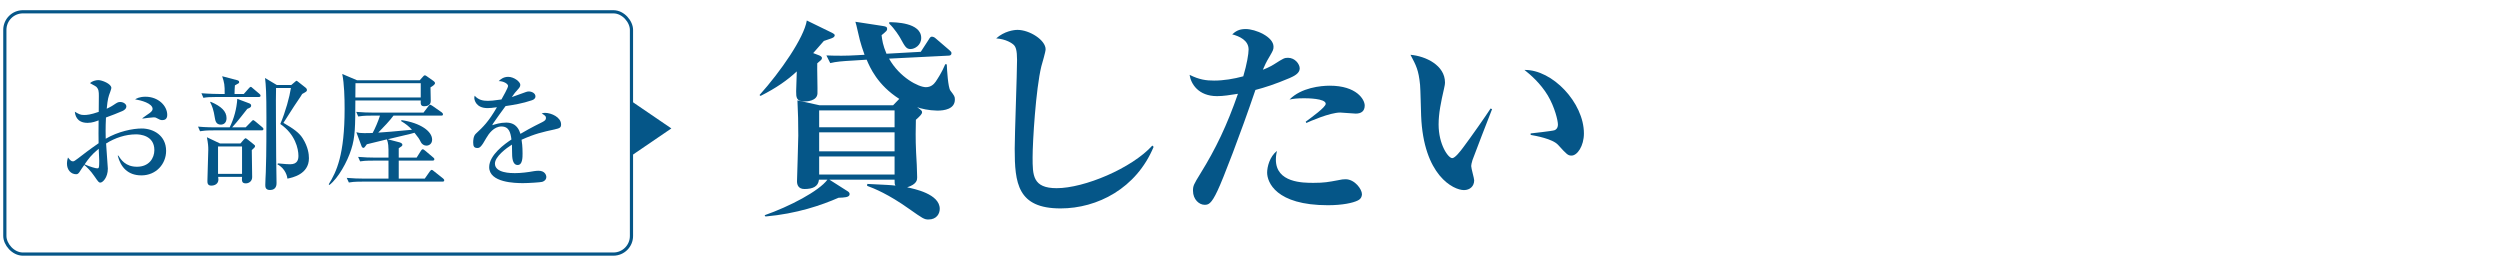
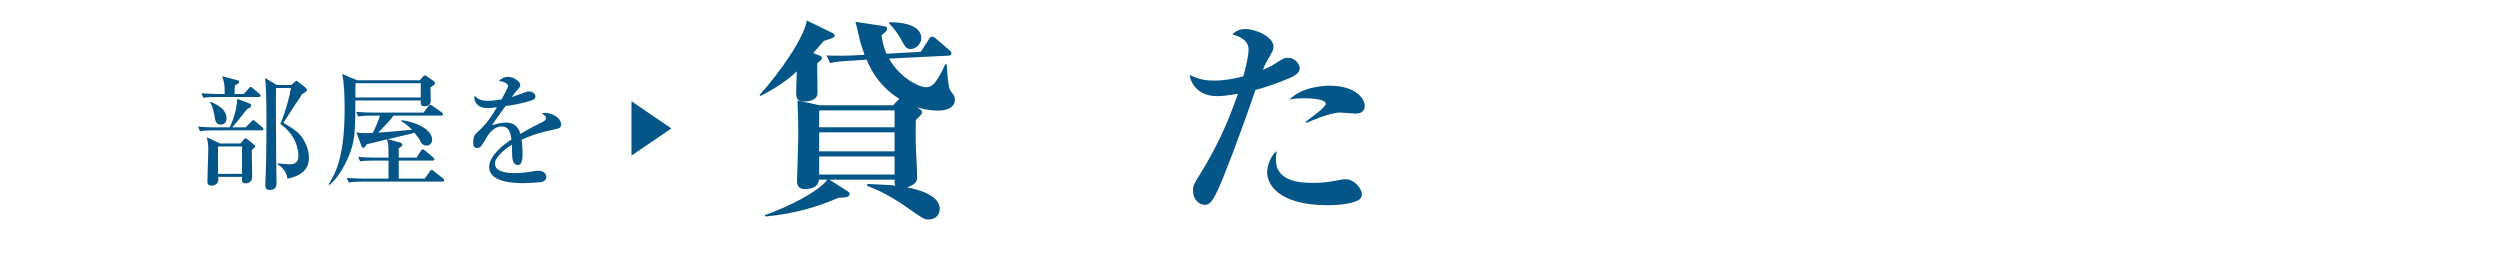
<svg xmlns="http://www.w3.org/2000/svg" viewBox="0 0 400 42">
  <clipPath id="a">
    <path d="m0 0h400v42h-400z" />
  </clipPath>
  <g clip-path="url(#a)">
-     <rect fill="none" height="38.768" rx="2.895" stroke="#055688" stroke-miterlimit="10" stroke-width=".511" width="100.262" x=".774" y="1.886" />
    <g fill="#055688">
      <path d="m101.036 24.898v-8.701l6.382 4.351z" />
-       <path d="m22.616 28.06c-2.181 0-3.321-1.34-3.781-3.161h.1c.42.64 1.14 1.78 2.981 1.78 1.94 0 2.781-1.38 2.781-2.661 0-2.38-2.341-2.521-2.921-2.521-1.7 0-3.361.56-4.801 1.46.02.64.28 3.681.28 4.021 0 1.42-.82 2.24-1.2 2.24-.24 0-.32-.1-.98-1.06-.52-.78-1.34-1.601-1.6-1.76-.24.32-.58.84-.78 1.16-.14.18-.26.32-.5.32-.86 0-1.48-.72-1.48-1.68 0-.42.08-.76.16-1 .34.42.5.621.8.621.16 0 .34-.12.84-.5.5-.4 2-1.54 3.261-2.4-.02-1.34-.02-1.72 0-3.661-.38.14-1 .4-1.76.4-1.82 0-2-1.34-2.04-1.78.68.4.9.52 1.48.52.44 0 1.02-.04 2.34-.5 0-.4.02-2.181.02-2.541 0-.7-.02-1.1-.44-1.5-.04-.04-.9-.52-.98-.56.34-.32.92-.48 1.34-.48.56 0 2.08.58 2.08 1.26 0 .14-.26.86-.38 1.18-.2.52-.34 1.8-.36 2.141.2-.1.72-.34 1.12-.62.54-.36.68-.46 1.04-.46.52 0 .98.34.98.7 0 .4-.38.64-.66.76-.68.3-1.72.7-2.601 1.02-.08 1.561-.06 2.981-.04 3.401 2-1.18 4.341-1.64 5.761-1.64 1.82 0 3.901 1.08 3.901 3.581 0 2.061-1.56 3.921-3.961 3.921zm-6.821-4.261c-1.2.98-1.66 1.64-2.26 2.5.92.4 1.76.64 2.041.64.08 0 .18-.02.22-.12.08-.12.08-.86.08-1.12s-.06-1.601-.08-1.9zm10.202-4.581c-.32 0-.4-.04-1.08-.4-.08-.04-.18-.04-.36-.04-.28 0-1.52.16-1.76.2v-.08c.16-.14 1-.7 1.16-.82.2-.16.46-.38.46-.64 0-.92-1.9-1.4-2.801-1.541.26-.16.72-.42 1.66-.42 2.061 0 3.481 1.46 3.481 2.9 0 .16 0 .84-.76.84z" />
      <path d="m39.306 20.378.88-.9c.12-.12.24-.26.32-.26.06 0 .14.04.36.22l1.08.9c.16.14.2.18.2.32 0 .18-.16.2-.3.2h-7.682c-1.22 0-1.66.06-2.16.14l-.32-.74c1.2.12 2.621.12 2.841.12h2.22c.7-1.42 1.12-2.98 1.22-4.561l1.92.72c.14.06.3.16.3.36s-.12.34-.62.521c-.3.38-1.56 2.02-2.421 2.96h2.16zm-.3-5.341.78-.88q.22-.26.32-.26c.1 0 .16.06.34.22l1.04.88c.12.1.2.18.2.32 0 .18-.16.2-.3.2h-6.681c-1.22 0-1.66.04-2.16.14l-.32-.74c1.22.1 2.62.12 2.841.12h.88c.02-1.46-.06-1.8-.4-2.84l2.36.62c.16.04.36.1.36.32 0 .16-.06.2-.68.52-.04.38-.06.92-.06 1.38zm-.54 7.921.48-.56c.06-.06.26-.28.34-.28.06 0 .1.02.34.2l.9.72c.26.2.28.24.28.34 0 .16-.06.22-.52.64 0 .68.06 3.721.06 4.321 0 .66-.52 1-1.02 1-.66 0-.64-.42-.6-1.04h-3.821c.04.3.04.32.04.42 0 .66-.54.98-1.14.98-.62 0-.62-.48-.62-.74 0-.8.14-4.301.14-5.001 0-.54-.02-.92-.22-2l2.1 1zm-4.781-6.681c1.72.72 2.561 1.541 2.561 2.621 0 .76-.46 1.041-.92 1.041-.78 0-.88-.68-.94-1.021-.22-1.42-.46-1.98-.76-2.561l.06-.08zm1.2 7.161v4.381h3.841v-4.381zm11.723-9.841.52-.44c.14-.12.26-.24.32-.24.04 0 .2.12.32.22l1.14.9c.06.04.2.18.2.36 0 .22-.08.26-.76.64-.08.16-.2.34-1.28 1.94-.28.42-1.48 2.301-1.72 2.681 1.56.9 2.521 1.561 3.101 2.5.84 1.34.98 2.5.98 3.161 0 2.581-2.681 3.101-3.441 3.261-.02-.3-.3-1.62-1.6-2.28l.08-.16c1.36.12 1.5.14 1.96.14 1.2 0 1.32-.8 1.32-1.36 0-1.1-.5-3.441-2.901-5.081.84-1.96 1.48-4.321 1.7-5.761h-2.38c-.06 1.18.02 9.322.02 11.062 0 .66.06 3.561.06 4.141 0 .22 0 1.12-1.04 1.12-.76 0-.76-.52-.76-.82 0-.561.06-1.44.08-2 .04-1.36.1-2.541.1-8.802 0-3.94-.08-5.101-.22-6.301l1.88 1.121h2.321z" />
      <path d="m68.88 13.977c.02.44.04 1.7.04 2.141 0 .18 0 .88-1.04.88-.54 0-.6-.3-.56-.92h-10.462c-.02 4.181-.02 5.841-.66 7.821-.64 2.021-2.06 4.561-3.481 5.702l-.12-.12c1.26-2.021 2.541-4.741 2.541-12.062 0-1.701-.06-4.041-.38-5.582l2.361 1h10.042l.54-.6c.1-.12.16-.18.28-.18.1 0 .14.02.36.18l1.02.72c.12.08.24.22.24.34 0 .22-.32.44-.72.68zm1.88 15.083h-12.783c-1.4 0-1.78.08-2.16.14l-.34-.74c.96.08 1.9.12 2.861.12h3.821v-2.88h-2.38c-1.38 0-1.78.06-2.161.12l-.32-.72c.94.08 1.88.12 2.841.12h2.02c.02-2.1-.04-2.28-.26-2.92-1.06.26-2.681.64-3.201.78-.04.06-.24.34-.3.4-.04.06-.14.18-.26.18-.14 0-.24-.16-.28-.24l-.84-2.26c.38.1.62.14 1.28.14.3 0 .94 0 1.32-.02.38-.66.94-2 1.18-2.781h-1.32c-1.38 0-1.76.08-2.161.14l-.32-.74c.94.08 1.9.12 2.841.12h7.922l.78-1.021c.16-.22.22-.24.3-.24.06 0 .26.12.38.2l1.46 1.021c.08.06.2.2.2.3 0 .22-.18.22-.3.22h-7.622c-.58.8-1.58 1.84-2.441 2.721.88-.04 2.801-.22 5.401-.46-.54-.58-.94-.9-1.76-1.4l.1-.14c3.061.46 4.881 1.8 4.881 3.121 0 .66-.48.96-.92.96-.4 0-.72-.26-.86-.52-.34-.66-.4-.74-1.04-1.54-.18.06-.4.12-.74.2-1.14.28-1.74.42-3.541.84l1.84.48c.14.04.5.14.5.4 0 .18-.06.22-.58.56v1.5h2.861l.68-1.08c.04-.06.16-.26.3-.26.08 0 .18.04.38.22l1.28 1.08c.08.06.2.16.2.3 0 .2-.2.22-.32.22h-5.381v2.88h4.161l.8-1.14c.14-.2.22-.26.32-.26s.14.04.36.22l1.44 1.14c.06.06.2.18.2.3 0 .22-.2.22-.32.22zm-3.441-15.744h-10.442c0 .32-.02 1.92-.02 2.28h10.462z" />
      <path d="m88.771 20.698c-2.021.44-3.181.7-5.321 1.66.06.34.16 1.12.16 2.181 0 .64 0 1.86-.78 1.86-.88 0-.9-1.28-.9-2.141 0-.78 0-.86-.02-1.12-.9.56-2.721 1.92-2.721 3.041 0 1.521 2.6 1.521 3.181 1.521.98 0 2.1-.14 3.081-.32.28-.04.48-.06.72-.06.98 0 1.24.66 1.24 1 0 .52-.5.74-.68.78-.3.08-2.221.2-3.041.2-1.28 0-5.421-.08-5.421-2.561 0-1.96 2.561-3.761 3.561-4.421-.14-1.06-.36-2.081-1.6-2.081-1.2 0-2.02 1.14-2.421 1.84-.82 1.48-1.08 1.601-1.42 1.601-.52 0-.68-.24-.68-.88 0-.28.02-1.04.42-1.4 1.2-1.12 2.02-1.9 3.381-4.241-.78.1-1.08.14-1.5.14-1.88 0-2.12-1.34-2.12-1.621 0-.14.02-.22.06-.36.6.68 1.32.82 2.12.82.42 0 .86-.04 2.16-.22.22-.4 1.06-1.86 1.06-2.161 0-.36-.74-.78-1.5-.78.28-.26.74-.68 1.52-.68.94 0 1.94.8 1.94 1.28 0 .3-.2.52-.38.72-.48.52-.52.58-.98 1.24.76-.28 2.1-.76 2.281-.82.18-.06.3-.08.44-.08.5 0 1.06.3 1.06.78 0 .36-.28.54-.6.64-1.48.5-2.841.72-4.181.92-.32.44-1.78 2.421-1.98 2.761-.06.1-.14.26-.16.3.52-.16 1.28-.42 2.24-.42 1.7 0 2.1 1.26 2.281 1.8.5-.3 1.74-1.02 3.501-1.88.48-.24.58-.42.58-.66 0-.3-.12-.38-.68-.72.18-.06.32-.1.52-.1 1.04 0 2.58.72 2.58 1.84 0 .52-.2.62-1 .8z" />
      <path d="m132.906 6.178c-.171.068-.92.307-1.091.375-.341.375-1.125 1.295-1.704 1.943l.716.272c.375.137.682.273.682.511 0 .17-.102.307-.239.409q-.341.273-.511.443c-.034.75.068 4.261.034 4.84-.068 1.193-1.704 1.261-2.045 1.261-1.364 0-1.364-.682-1.364-1.636 0-.409.068-2.42.102-3.17-1.5 1.397-3.238 2.625-5.795 3.92l-.17-.136c3.375-3.75 7.124-9.17 7.568-11.931l4.056 1.978c.239.136.409.238.409.375 0 .341-.443.477-.648.545zm17.078 11.522c-1.466-.034-2.557-.307-3.238-.545.716.511.784.58.784.818 0 .272-.341.613-.989 1.193-.034 1.193-.068 3.136.034 5.215.068 1.023.17 3.034.17 3.988 0 .375 0 1.091-1.602 1.603 1.125.238 5.216 1.057 5.216 3.443 0 .75-.477 1.704-1.807 1.704-.682 0-.92-.17-3.102-1.704-3.307-2.352-5.591-3.272-6.715-3.682l.034-.307c3.307.17 3.682.17 4.5.272-.136-.272-.136-.307-.136-.955h-10.431l3 1.909c.136.102.239.239.239.409 0 .545-.92.545-1.773.579-2.727 1.193-6.681 2.557-11.692 3l-.136-.205c3.988-1.397 8.693-3.852 10.056-5.693h-1.364c-.102 1.125-1.023 1.5-2.318 1.5-.954 0-1.193-.647-1.193-1.227 0-.545.205-6.17.205-7.329 0-1.875-.034-3.75-.136-5.625l3.545.784h11.76l.989-1.023c-3.477-2.215-4.704-5.045-5.215-6.272l-2.148.136c-1.807.103-2.693.17-3.682.409l-.614-1.227c1.636.068 3.238.068 4.875-.034l1.227-.068c-.17-.511-.648-1.704-1.057-3.647-.239-1.057-.273-1.193-.409-1.636l4.227.648c.648.102.852.136.852.511 0 .239-.068.307-.886.989.102.818.205 1.602.784 2.965l5.488-.307 1.261-1.943c.205-.341.307-.478.511-.478s.443.103.648.307l2.148 1.841c.273.239.341.307.341.512 0 .272-.204.375-.477.375l-9.511.477c1.704 3.034 4.738 4.568 5.897 4.568.784 0 1.261-.443 1.568-.886.273-.409 1.023-1.534 1.534-2.795l.239.034c.034.886.204 3.715.579 4.193.648.852.716.955.716 1.432 0 1.534-1.704 1.772-2.795 1.772zm-6.852-.034h-12.067v2.693h12.067zm0 3.511h-12.067v3.034h12.067zm0 3.852h-12.067v2.897h12.067zm2.557-17.181c-.682 0-.886-.375-1.67-1.807-.068-.136-.886-1.466-1.739-2.25v-.239c.852 0 5.113.034 5.113 2.522 0 1.159-1.023 1.772-1.704 1.772z" />
-       <path d="m169.682 33.346c-6.886 0-7.329-4.057-7.329-9.544 0-2.25.375-12.17.375-14.215 0-1.534-.205-2.045-.477-2.352-.273-.307-1.295-.989-2.863-1.091 1.295-1.159 2.829-1.364 3.409-1.364 1.943 0 4.5 1.636 4.5 3.102 0 .443-.579 2.318-.682 2.727-.886 3.647-1.398 12.067-1.398 14.556 0 2.863 0 4.943 3.852 4.943 4.397 0 11.999-3.17 15.306-6.818l.205.205c-2.761 6.647-8.999 9.852-14.897 9.852z" />
      <path d="m206.355 12.484c-2.42 1.022-3.954 1.5-5.488 1.909-2.42 7.125-5.215 14.351-6.033 16.056-1.057 2.284-1.534 2.318-2.114 2.318-.818 0-1.841-.818-1.841-2.25 0-.784.102-.989 1.193-2.761 2.454-3.954 4.261-7.738 6-12.749-1.329.205-2.318.375-3.341.375-3 0-4.193-1.977-4.397-3.409 1.568.784 2.659.92 3.92.92 1.534 0 3.17-.273 4.67-.682.579-1.943.852-3.579.852-4.295 0-1.466-1.466-2.113-2.625-2.42.511-.443 1.023-.852 2.148-.852 1.568 0 4.465 1.227 4.465 2.829 0 .478-.102.648-.614 1.534-.579.955-.784 1.432-1.091 2.147.136-.034 1.159-.443 1.875-.92 1.397-.886 1.568-.988 2.147-.988 1.125 0 1.875 1.022 1.875 1.704 0 .818-.989 1.261-1.602 1.534zm10.874 19.601c-.75.375-2.42.75-4.772.75-8.352 0-9.715-3.716-9.715-5.215 0-.887.375-2.523 1.568-3.477-.068.341-.17.75-.17 1.397 0 3.716 4.363 3.716 6.034 3.716 1.704 0 2.386-.137 3.852-.409.614-.136.92-.17 1.261-.17 1.466 0 2.625 1.602 2.625 2.386 0 .102 0 .716-.682 1.022zm-.306-13.908c-.375 0-2.148-.17-2.489-.17-1.67 0-4.909 1.432-5.42 1.67l-.102-.205c.92-.682 3.204-2.318 3.204-2.863 0-.886-3.102-.886-3.409-.886-1.193 0-1.739.068-2.386.205 1.875-1.909 5.011-2.216 6.443-2.216 4.295 0 5.59 2.216 5.59 3.17 0 .92-.58 1.295-1.432 1.295z" />
-       <path d="m235.597 25.608c-.136.477-.205.75-.205.954 0 .375.477 1.978.477 2.284 0 .955-.682 1.568-1.636 1.568-1.67 0-6.477-2.318-6.852-11.896-.034-.784-.102-4.227-.17-4.943-.239-2.386-.614-3.068-1.534-4.807 2.42.205 5.522 1.67 5.522 4.432 0 .375-.102.682-.17 1.057-.477 2.08-.852 3.886-.852 5.659 0 3.204 1.534 5.386 2.182 5.386.443 0 1.295-1.091 1.773-1.738 1.159-1.534 3.716-5.182 4.363-6.204l.239.102c-.273.648-3.102 8.011-3.136 8.147zm15.851-.715c-.579 0-.75-.171-2.147-1.705-.886-.989-3.647-1.466-4.397-1.602v-.239c.273-.034 3.443-.375 3.818-.511.205-.068.545-.307.545-.92 0-.58-.477-2.727-1.636-4.67-1.159-1.909-2.727-3.272-3.716-4.057 4.466-.068 9.511 5.25 9.511 10.158 0 2.011-1.057 3.545-1.977 3.545z" />
    </g>
  </g>
</svg>